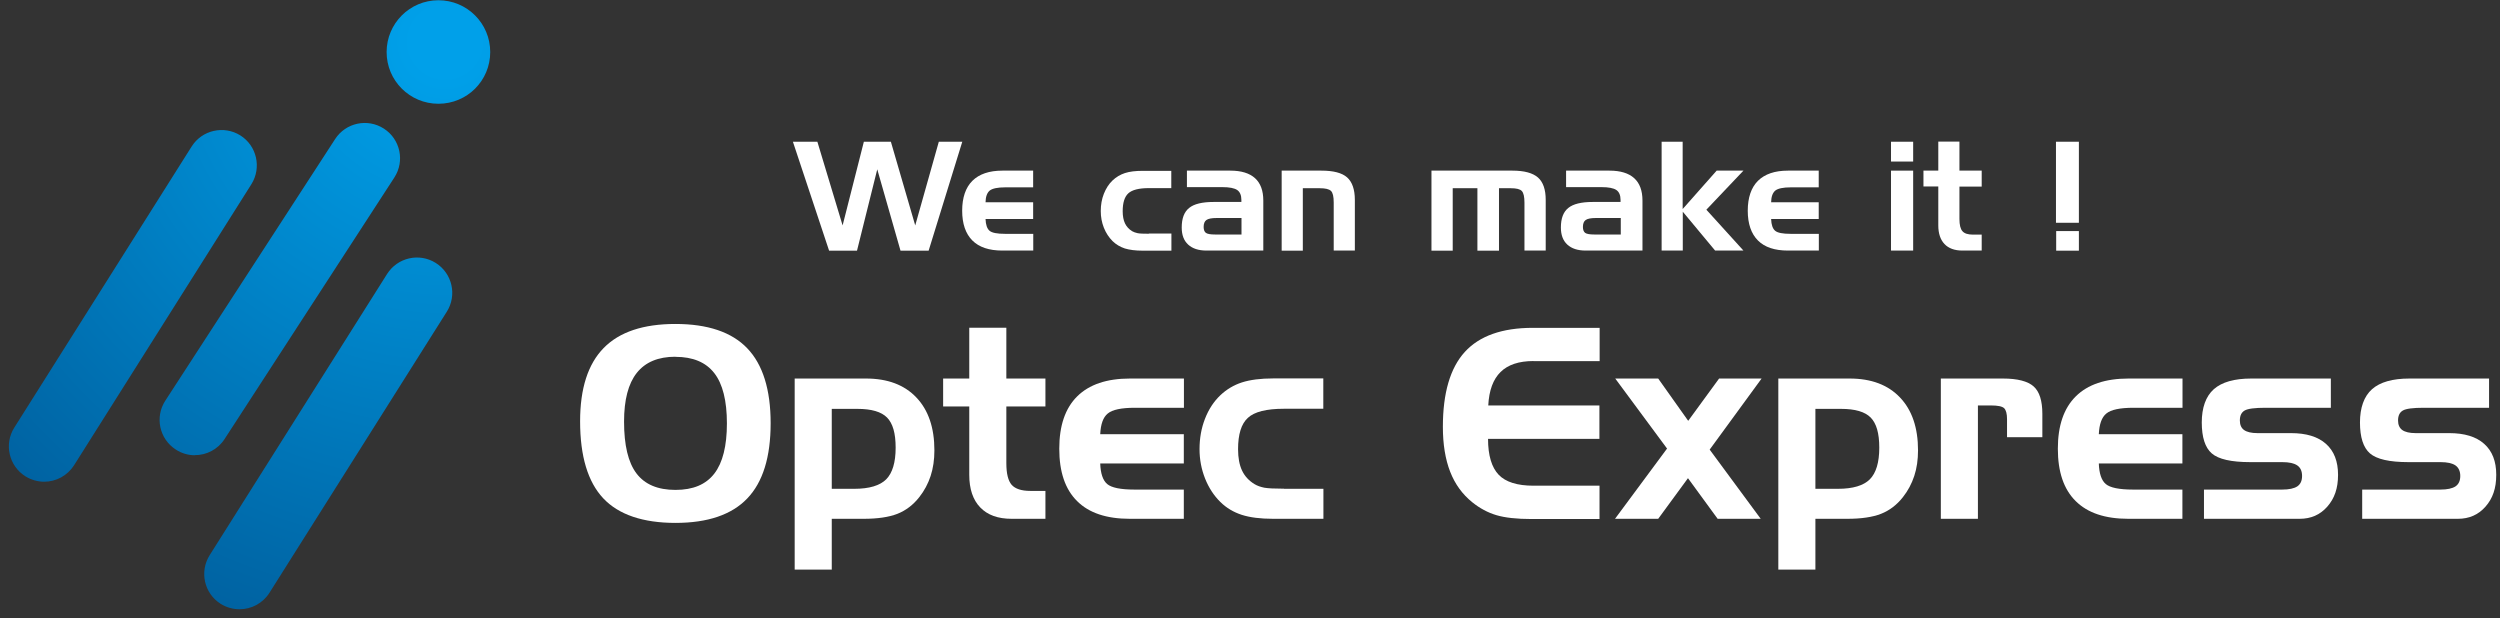
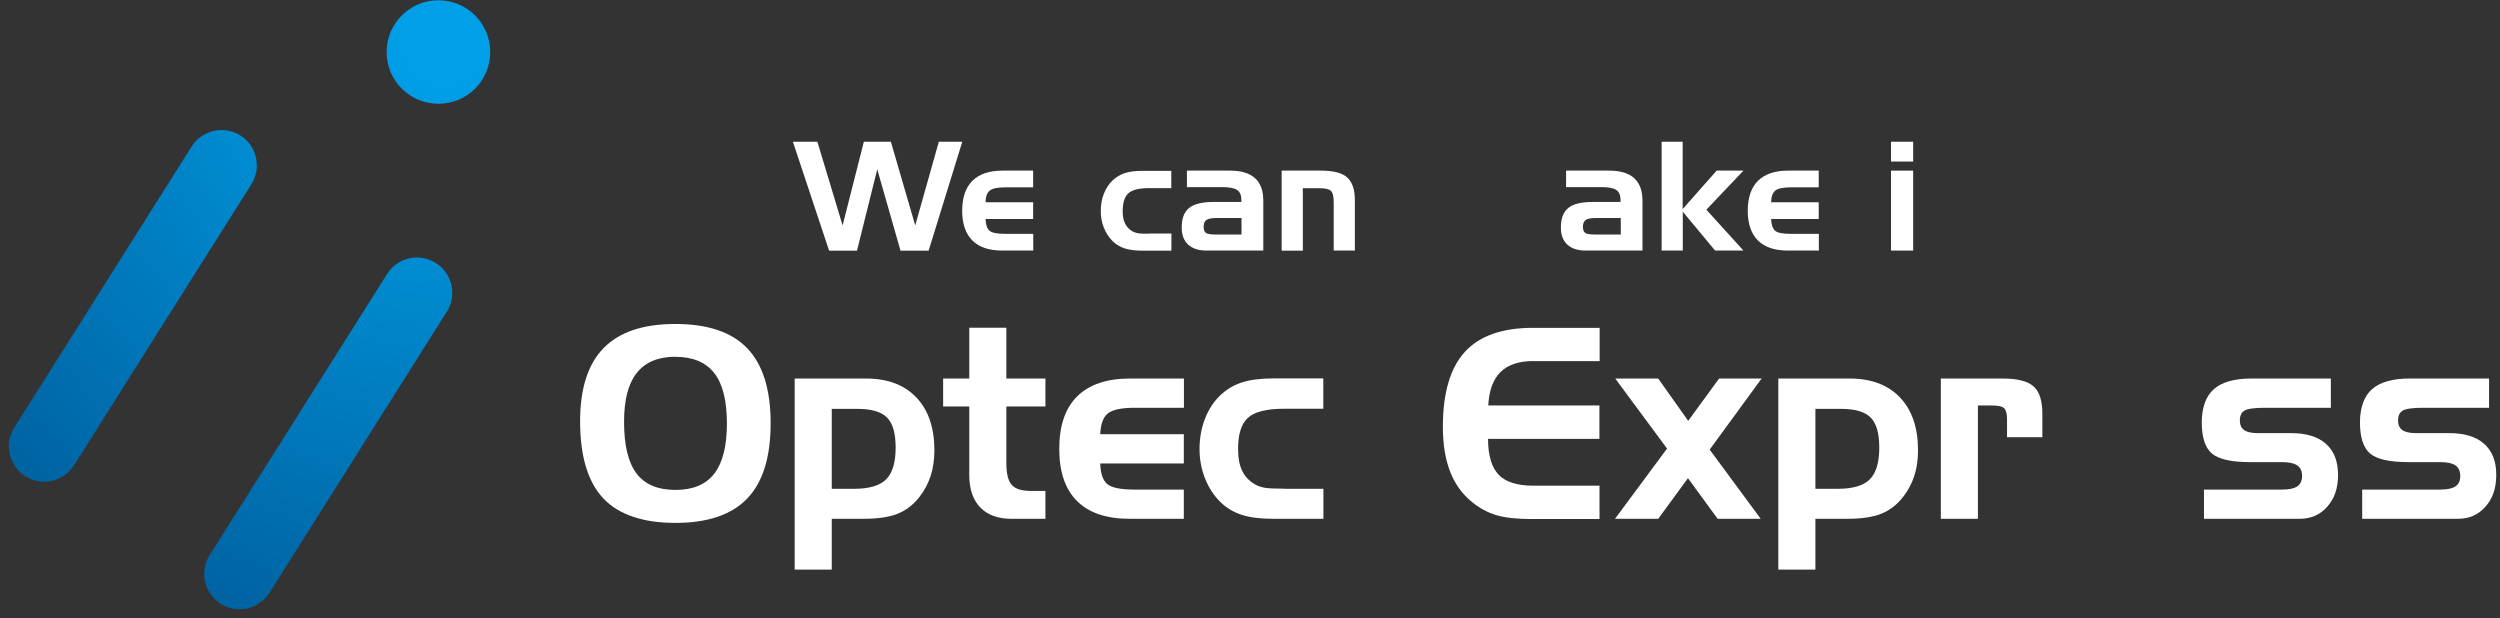
<svg xmlns="http://www.w3.org/2000/svg" width="186" height="46" viewBox="0 0 186 46" fill="none">
  <rect x="0" y="0" width="186" height="46" fill="#333333" stroke="none" />
  <path d="M43.16 31.343C43.16 28.896 43.745 27.084 44.915 25.89C46.084 24.696 47.863 24.103 50.252 24.103C52.641 24.103 54.444 24.704 55.597 25.915C56.751 27.117 57.336 28.979 57.336 31.491C57.336 34.003 56.759 35.873 55.597 37.084C54.444 38.294 52.657 38.904 50.252 38.904C47.847 38.904 46.026 38.294 44.882 37.075C43.737 35.856 43.16 33.945 43.16 31.351V31.343ZM50.252 26.541C48.967 26.541 48.012 26.944 47.377 27.743C46.743 28.542 46.43 29.753 46.43 31.367C46.43 33.122 46.735 34.407 47.353 35.222C47.97 36.038 48.934 36.449 50.252 36.449C51.57 36.449 52.517 36.046 53.143 35.239C53.769 34.431 54.082 33.179 54.082 31.499C54.082 29.819 53.769 28.559 53.143 27.76C52.517 26.953 51.553 26.549 50.252 26.549V26.541Z" fill="white" />
  <path d="M59.124 28.163H64.437C66.035 28.163 67.287 28.633 68.176 29.572C69.074 30.511 69.519 31.829 69.519 33.509C69.519 34.201 69.428 34.835 69.239 35.411C69.049 35.988 68.769 36.515 68.39 36.993C67.937 37.569 67.394 37.981 66.768 38.228C66.133 38.476 65.293 38.599 64.255 38.599H61.883V42.38H59.124V28.163ZM61.883 30.42V36.367H63.564C64.675 36.367 65.466 36.128 65.936 35.659C66.397 35.189 66.636 34.407 66.636 33.311C66.636 32.216 66.422 31.507 66.002 31.071C65.573 30.634 64.84 30.42 63.786 30.42H61.892H61.883Z" fill="white" />
  <path d="M70.169 28.163H72.113V24.383H74.872V28.163H77.78V30.239H74.872V34.456C74.872 35.23 75.004 35.766 75.267 36.071C75.531 36.367 75.992 36.523 76.651 36.523H77.78V38.599H75.267C74.246 38.599 73.472 38.319 72.928 37.751C72.385 37.191 72.113 36.375 72.113 35.329V30.239H70.169V28.163Z" fill="white" />
  <path d="M84.056 38.599C82.327 38.599 81.017 38.163 80.136 37.281C79.246 36.4 78.81 35.107 78.81 33.385C78.81 31.664 79.254 30.371 80.144 29.489C81.034 28.608 82.343 28.163 84.065 28.163H88.084V30.338H84.435C83.439 30.338 82.763 30.478 82.417 30.766C82.071 31.046 81.89 31.565 81.857 32.306H88.076V34.481H81.857C81.882 35.23 82.055 35.741 82.376 36.013C82.697 36.285 83.373 36.425 84.41 36.425H88.076V38.599H84.056Z" fill="white" />
  <path d="M95.53 36.367H98.462V38.599H94.722C93.775 38.599 92.993 38.5 92.383 38.303C91.774 38.105 91.247 37.792 90.794 37.347C90.308 36.869 89.929 36.285 89.657 35.601C89.385 34.917 89.245 34.184 89.245 33.418C89.245 32.611 89.377 31.861 89.649 31.161C89.921 30.461 90.299 29.877 90.794 29.407C91.255 28.97 91.79 28.649 92.4 28.451C93.017 28.254 93.792 28.155 94.714 28.155H98.454V30.412H95.522C94.228 30.412 93.331 30.634 92.844 31.087C92.35 31.532 92.112 32.315 92.112 33.418C92.112 34.061 92.21 34.588 92.408 35.008C92.606 35.428 92.919 35.766 93.339 36.021C93.545 36.145 93.784 36.227 94.064 36.285C94.335 36.334 94.83 36.359 95.53 36.359V36.367Z" fill="white" />
  <path d="M114.087 26.862C113.008 26.862 112.193 27.134 111.641 27.677C111.089 28.221 110.784 29.045 110.727 30.165H118.996V32.652H110.71C110.71 33.888 110.982 34.777 111.501 35.321C112.02 35.864 112.885 36.136 114.095 36.136H119.004V38.616H113.955C112.843 38.616 111.962 38.517 111.328 38.327C110.694 38.138 110.092 37.817 109.532 37.364C108.807 36.779 108.256 36.029 107.893 35.099C107.531 34.168 107.35 33.056 107.35 31.754C107.35 29.242 107.893 27.381 108.98 26.186C110.068 24.992 111.756 24.391 114.046 24.391H119.013V26.87H114.104L114.087 26.862Z" fill="white" />
  <path d="M124.037 33.385L120.174 28.163H123.37L125.602 31.31L127.9 28.163H131.063L127.2 33.451L130.997 38.599H127.793L125.585 35.576L123.37 38.599H120.157L124.02 33.385H124.037Z" fill="white" />
  <path d="M132.307 28.163H137.619C139.217 28.163 140.469 28.633 141.359 29.572C142.257 30.511 142.701 31.829 142.701 33.509C142.701 34.201 142.611 34.835 142.421 35.411C142.232 35.988 141.952 36.515 141.573 36.993C141.12 37.569 140.576 37.981 139.95 38.228C139.316 38.476 138.476 38.599 137.438 38.599H135.066V42.38H132.307V28.163ZM135.066 30.42V36.367H136.746C137.858 36.367 138.649 36.128 139.118 35.659C139.58 35.189 139.818 34.407 139.818 33.311C139.818 32.216 139.604 31.507 139.184 31.071C138.756 30.634 138.023 30.42 136.969 30.42H135.074H135.066Z" fill="white" />
  <path d="M144.39 28.163H149.019C150.098 28.163 150.864 28.361 151.3 28.748C151.737 29.135 151.951 29.819 151.951 30.791V32.529H149.323V31.186C149.323 30.782 149.249 30.511 149.109 30.371C148.961 30.231 148.632 30.165 148.121 30.165H147.157V38.599H144.398V28.163H144.39Z" fill="white" />
-   <path d="M158.351 38.599C156.622 38.599 155.32 38.163 154.431 37.281C153.541 36.4 153.104 35.107 153.104 33.385C153.104 31.664 153.549 30.371 154.439 29.489C155.328 28.608 156.638 28.163 158.359 28.163H162.379V30.338H158.73C157.734 30.338 157.058 30.478 156.712 30.766C156.366 31.046 156.185 31.565 156.152 32.306H162.371V34.481H156.152C156.177 35.23 156.35 35.741 156.671 36.013C156.992 36.285 157.668 36.425 158.705 36.425H162.371V38.599H158.351Z" fill="white" />
  <path d="M163.976 36.425H169.791C170.31 36.425 170.681 36.342 170.92 36.186C171.159 36.021 171.274 35.766 171.274 35.411C171.274 35.057 171.159 34.794 170.92 34.629C170.681 34.464 170.31 34.382 169.8 34.382H167.419C166.011 34.382 165.055 34.168 164.553 33.731C164.059 33.303 163.812 32.529 163.812 31.433C163.812 30.338 164.108 29.489 164.709 28.954C165.311 28.427 166.233 28.163 167.493 28.163H173.415V30.338H168.548C167.757 30.338 167.238 30.404 166.999 30.544C166.76 30.684 166.645 30.931 166.645 31.285C166.645 31.606 166.752 31.845 166.958 31.993C167.164 32.142 167.502 32.224 167.946 32.224H170.442C171.587 32.224 172.452 32.487 173.053 33.023C173.654 33.558 173.951 34.324 173.951 35.329C173.951 36.334 173.687 37.084 173.152 37.693C172.617 38.303 171.933 38.599 171.093 38.599H163.976V36.425Z" fill="white" />
  <path d="M175.747 36.425H181.562C182.081 36.425 182.451 36.342 182.69 36.186C182.929 36.021 183.044 35.766 183.044 35.411C183.044 35.057 182.921 34.794 182.69 34.629C182.451 34.464 182.081 34.382 181.57 34.382H179.19C177.781 34.382 176.826 34.168 176.323 33.731C175.829 33.303 175.582 32.529 175.582 31.433C175.582 30.338 175.879 29.489 176.48 28.954C177.081 28.427 178.004 28.163 179.264 28.163H185.186V30.338H180.318C179.527 30.338 179.008 30.404 178.77 30.544C178.531 30.684 178.415 30.931 178.415 31.285C178.415 31.606 178.523 31.845 178.728 31.993C178.934 32.142 179.272 32.224 179.717 32.224H182.213C183.357 32.224 184.222 32.487 184.824 33.023C185.425 33.558 185.721 34.324 185.721 35.329C185.721 36.334 185.458 37.084 184.922 37.693C184.387 38.303 183.703 38.599 182.863 38.599H175.747V36.425Z" fill="white" />
  <path d="M58.983 10.545H60.812L62.69 16.772L64.271 10.545H66.281L68.093 16.772L69.848 10.545H71.594L69.09 18.65H66.998L65.268 12.596L63.761 18.65H61.685L58.992 10.545H58.983Z" fill="white" />
  <path d="M74.576 18.642C73.587 18.642 72.846 18.395 72.344 17.892C71.841 17.39 71.586 16.648 71.586 15.677C71.586 14.704 71.841 13.955 72.344 13.453C72.854 12.95 73.596 12.695 74.576 12.695H76.866V13.938H74.79C74.222 13.938 73.835 14.021 73.637 14.177C73.439 14.342 73.332 14.63 73.324 15.05H76.866V16.294H73.324C73.34 16.723 73.439 17.011 73.62 17.167C73.802 17.324 74.189 17.398 74.782 17.398H76.874V18.642H74.584H74.576Z" fill="white" />
  <path d="M85.48 17.373H87.153V18.65H85.019C84.475 18.65 84.039 18.592 83.685 18.485C83.339 18.37 83.034 18.189 82.779 17.942C82.507 17.67 82.285 17.34 82.128 16.945C81.972 16.549 81.897 16.138 81.897 15.701C81.897 15.24 81.972 14.812 82.128 14.416C82.285 14.021 82.499 13.683 82.779 13.42C83.042 13.172 83.347 12.991 83.693 12.876C84.047 12.761 84.484 12.711 85.011 12.711H87.144V13.996H85.472C84.731 13.996 84.228 14.128 83.948 14.383C83.668 14.639 83.528 15.083 83.528 15.718C83.528 16.08 83.586 16.385 83.701 16.624C83.817 16.863 83.99 17.052 84.228 17.2C84.344 17.266 84.484 17.316 84.64 17.349C84.797 17.381 85.077 17.39 85.472 17.39L85.48 17.373Z" fill="white" />
  <path d="M88.315 12.695H91.536C92.351 12.695 92.961 12.884 93.373 13.255C93.784 13.626 93.99 14.186 93.99 14.919V18.642H89.765C89.172 18.642 88.719 18.493 88.398 18.197C88.076 17.9 87.92 17.48 87.92 16.928C87.92 16.253 88.101 15.767 88.472 15.471C88.834 15.174 89.444 15.026 90.292 15.026H92.359V14.877C92.359 14.523 92.252 14.276 92.046 14.136C91.841 13.996 91.47 13.922 90.934 13.922H88.307V12.695H88.315ZM90.399 17.447H92.368V16.22H90.514C90.144 16.22 89.897 16.27 89.757 16.368C89.617 16.467 89.551 16.64 89.551 16.887C89.551 17.093 89.608 17.241 89.716 17.324C89.831 17.406 90.053 17.447 90.399 17.447Z" fill="white" />
  <path d="M95.356 12.695H98.313C99.203 12.695 99.845 12.86 100.224 13.197C100.603 13.535 100.801 14.095 100.801 14.869V18.642H99.228V15.067C99.228 14.622 99.162 14.334 99.022 14.202C98.882 14.07 98.61 14.004 98.19 14.004H96.93V18.65H95.356V12.703V12.695Z" fill="white" />
-   <path d="M106.501 12.695H112.53C113.403 12.695 114.038 12.868 114.425 13.206C114.812 13.551 115.001 14.103 115.001 14.869V18.642H113.42V15.075C113.42 14.639 113.354 14.35 113.222 14.21C113.09 14.07 112.818 14.004 112.407 14.004H111.525V18.65H109.919V14.004H108.082V18.65H106.501V12.703V12.695Z" fill="white" />
  <path d="M116.525 12.695H119.746C120.561 12.695 121.171 12.884 121.583 13.255C121.994 13.626 122.2 14.186 122.2 14.919V18.642H117.975C117.382 18.642 116.929 18.493 116.608 18.197C116.286 17.9 116.13 17.48 116.13 16.928C116.13 16.253 116.311 15.767 116.682 15.471C117.044 15.174 117.654 15.026 118.502 15.026H120.569V14.877C120.569 14.523 120.462 14.276 120.256 14.136C120.051 13.996 119.68 13.922 119.145 13.922H116.517V12.695H116.525ZM118.617 17.447H120.586V16.22H118.733C118.362 16.22 118.115 16.27 117.975 16.368C117.835 16.467 117.769 16.64 117.769 16.887C117.769 17.093 117.827 17.241 117.934 17.324C118.049 17.406 118.271 17.447 118.617 17.447Z" fill="white" />
  <path d="M123.617 10.545H125.19V15.553L127.719 12.695H129.712L126.953 15.602L129.712 18.642H127.604L125.199 15.751V18.642H123.625V10.537L123.617 10.545Z" fill="white" />
  <path d="M133.023 18.642C132.035 18.642 131.293 18.395 130.791 17.892C130.289 17.39 130.033 16.648 130.033 15.677C130.033 14.704 130.289 13.955 130.791 13.453C131.302 12.95 132.043 12.695 133.023 12.695H135.313V13.938H133.237C132.669 13.938 132.282 14.021 132.084 14.177C131.886 14.342 131.779 14.63 131.771 15.05H135.313V16.294H131.771C131.788 16.723 131.886 17.011 132.068 17.167C132.249 17.324 132.636 17.398 133.229 17.398H135.321V18.642H133.031H133.023Z" fill="white" />
  <path d="M142.339 12.019H140.691V10.545H142.339V12.019ZM142.339 18.642H140.691V12.695H142.339V18.642Z" fill="white" />
-   <path d="M143.105 12.695H144.209V10.537H145.782V12.695H147.438V13.881H145.782V16.286C145.782 16.731 145.857 17.035 146.005 17.2C146.153 17.373 146.417 17.456 146.795 17.456H147.438V18.642H146.005C145.42 18.642 144.975 18.477 144.67 18.156C144.366 17.834 144.209 17.373 144.209 16.772V13.873H143.105V12.687V12.695Z" fill="white" />
-   <path d="M152.964 10.545H154.669V16.574H152.964V10.545ZM152.98 17.192H154.669V18.65H152.98V17.192Z" fill="white" />
-   <path d="M14.498 33.871C14.012 33.871 13.509 33.731 13.073 33.443C11.854 32.652 11.508 31.03 12.298 29.811L24.933 10.347C25.724 9.128 27.347 8.782 28.566 9.573C29.785 10.364 30.131 11.986 29.34 13.206L16.705 32.669C16.203 33.443 15.362 33.863 14.498 33.863V33.871Z" fill="url(#paint0_radial_2188_21083)" />
  <path d="M3.288 35.84C2.81 35.84 2.324 35.708 1.887 35.436C0.66 34.662 0.29 33.039 1.064 31.812L14.259 10.899C15.033 9.672 16.656 9.31 17.883 10.075C19.11 10.85 19.473 12.472 18.707 13.7L5.512 34.613C5.009 35.403 4.161 35.84 3.288 35.84Z" fill="url(#paint1_radial_2188_21083)" />
  <path d="M17.817 45.328C17.339 45.328 16.853 45.197 16.417 44.925C15.19 44.151 14.827 42.528 15.601 41.301L28.797 20.388C29.571 19.161 31.193 18.79 32.421 19.564C33.648 20.338 34.019 21.961 33.244 23.188L20.049 44.101C19.547 44.892 18.698 45.328 17.825 45.328H17.817Z" fill="url(#paint2_radial_2188_21083)" />
  <path d="M28.764 3.873C28.764 1.748 30.485 0.019 32.618 0.019C34.752 0.019 36.473 1.74 36.473 3.873C36.473 6.007 34.752 7.72 32.618 7.72C30.485 7.72 28.764 5.998 28.764 3.873Z" fill="url(#paint3_radial_2188_21083)" />
  <defs>
    <radialGradient id="paint0_radial_2188_21083" cx="0" cy="0" r="1" gradientUnits="userSpaceOnUse" gradientTransform="translate(33.112 3.099) scale(50.367)">
      <stop offset="0.05" stop-color="#00A0E9" />
      <stop offset="1" stop-color="#005B99" />
    </radialGradient>
    <radialGradient id="paint1_radial_2188_21083" cx="0" cy="0" r="1" gradientUnits="userSpaceOnUse" gradientTransform="translate(33.113 3.099) scale(50.367 50.367)">
      <stop offset="0.05" stop-color="#00A0E9" />
      <stop offset="1" stop-color="#005B99" />
    </radialGradient>
    <radialGradient id="paint2_radial_2188_21083" cx="0" cy="0" r="1" gradientUnits="userSpaceOnUse" gradientTransform="translate(33.112 3.099) scale(50.367 50.367)">
      <stop offset="0.05" stop-color="#00A0E9" />
      <stop offset="1" stop-color="#005B99" />
    </radialGradient>
    <radialGradient id="paint3_radial_2188_21083" cx="0" cy="0" r="1" gradientUnits="userSpaceOnUse" gradientTransform="translate(33.113 3.099) scale(50.359)">
      <stop offset="0.05" stop-color="#00A0E9" />
      <stop offset="1" stop-color="#005B99" />
    </radialGradient>
  </defs>
</svg>